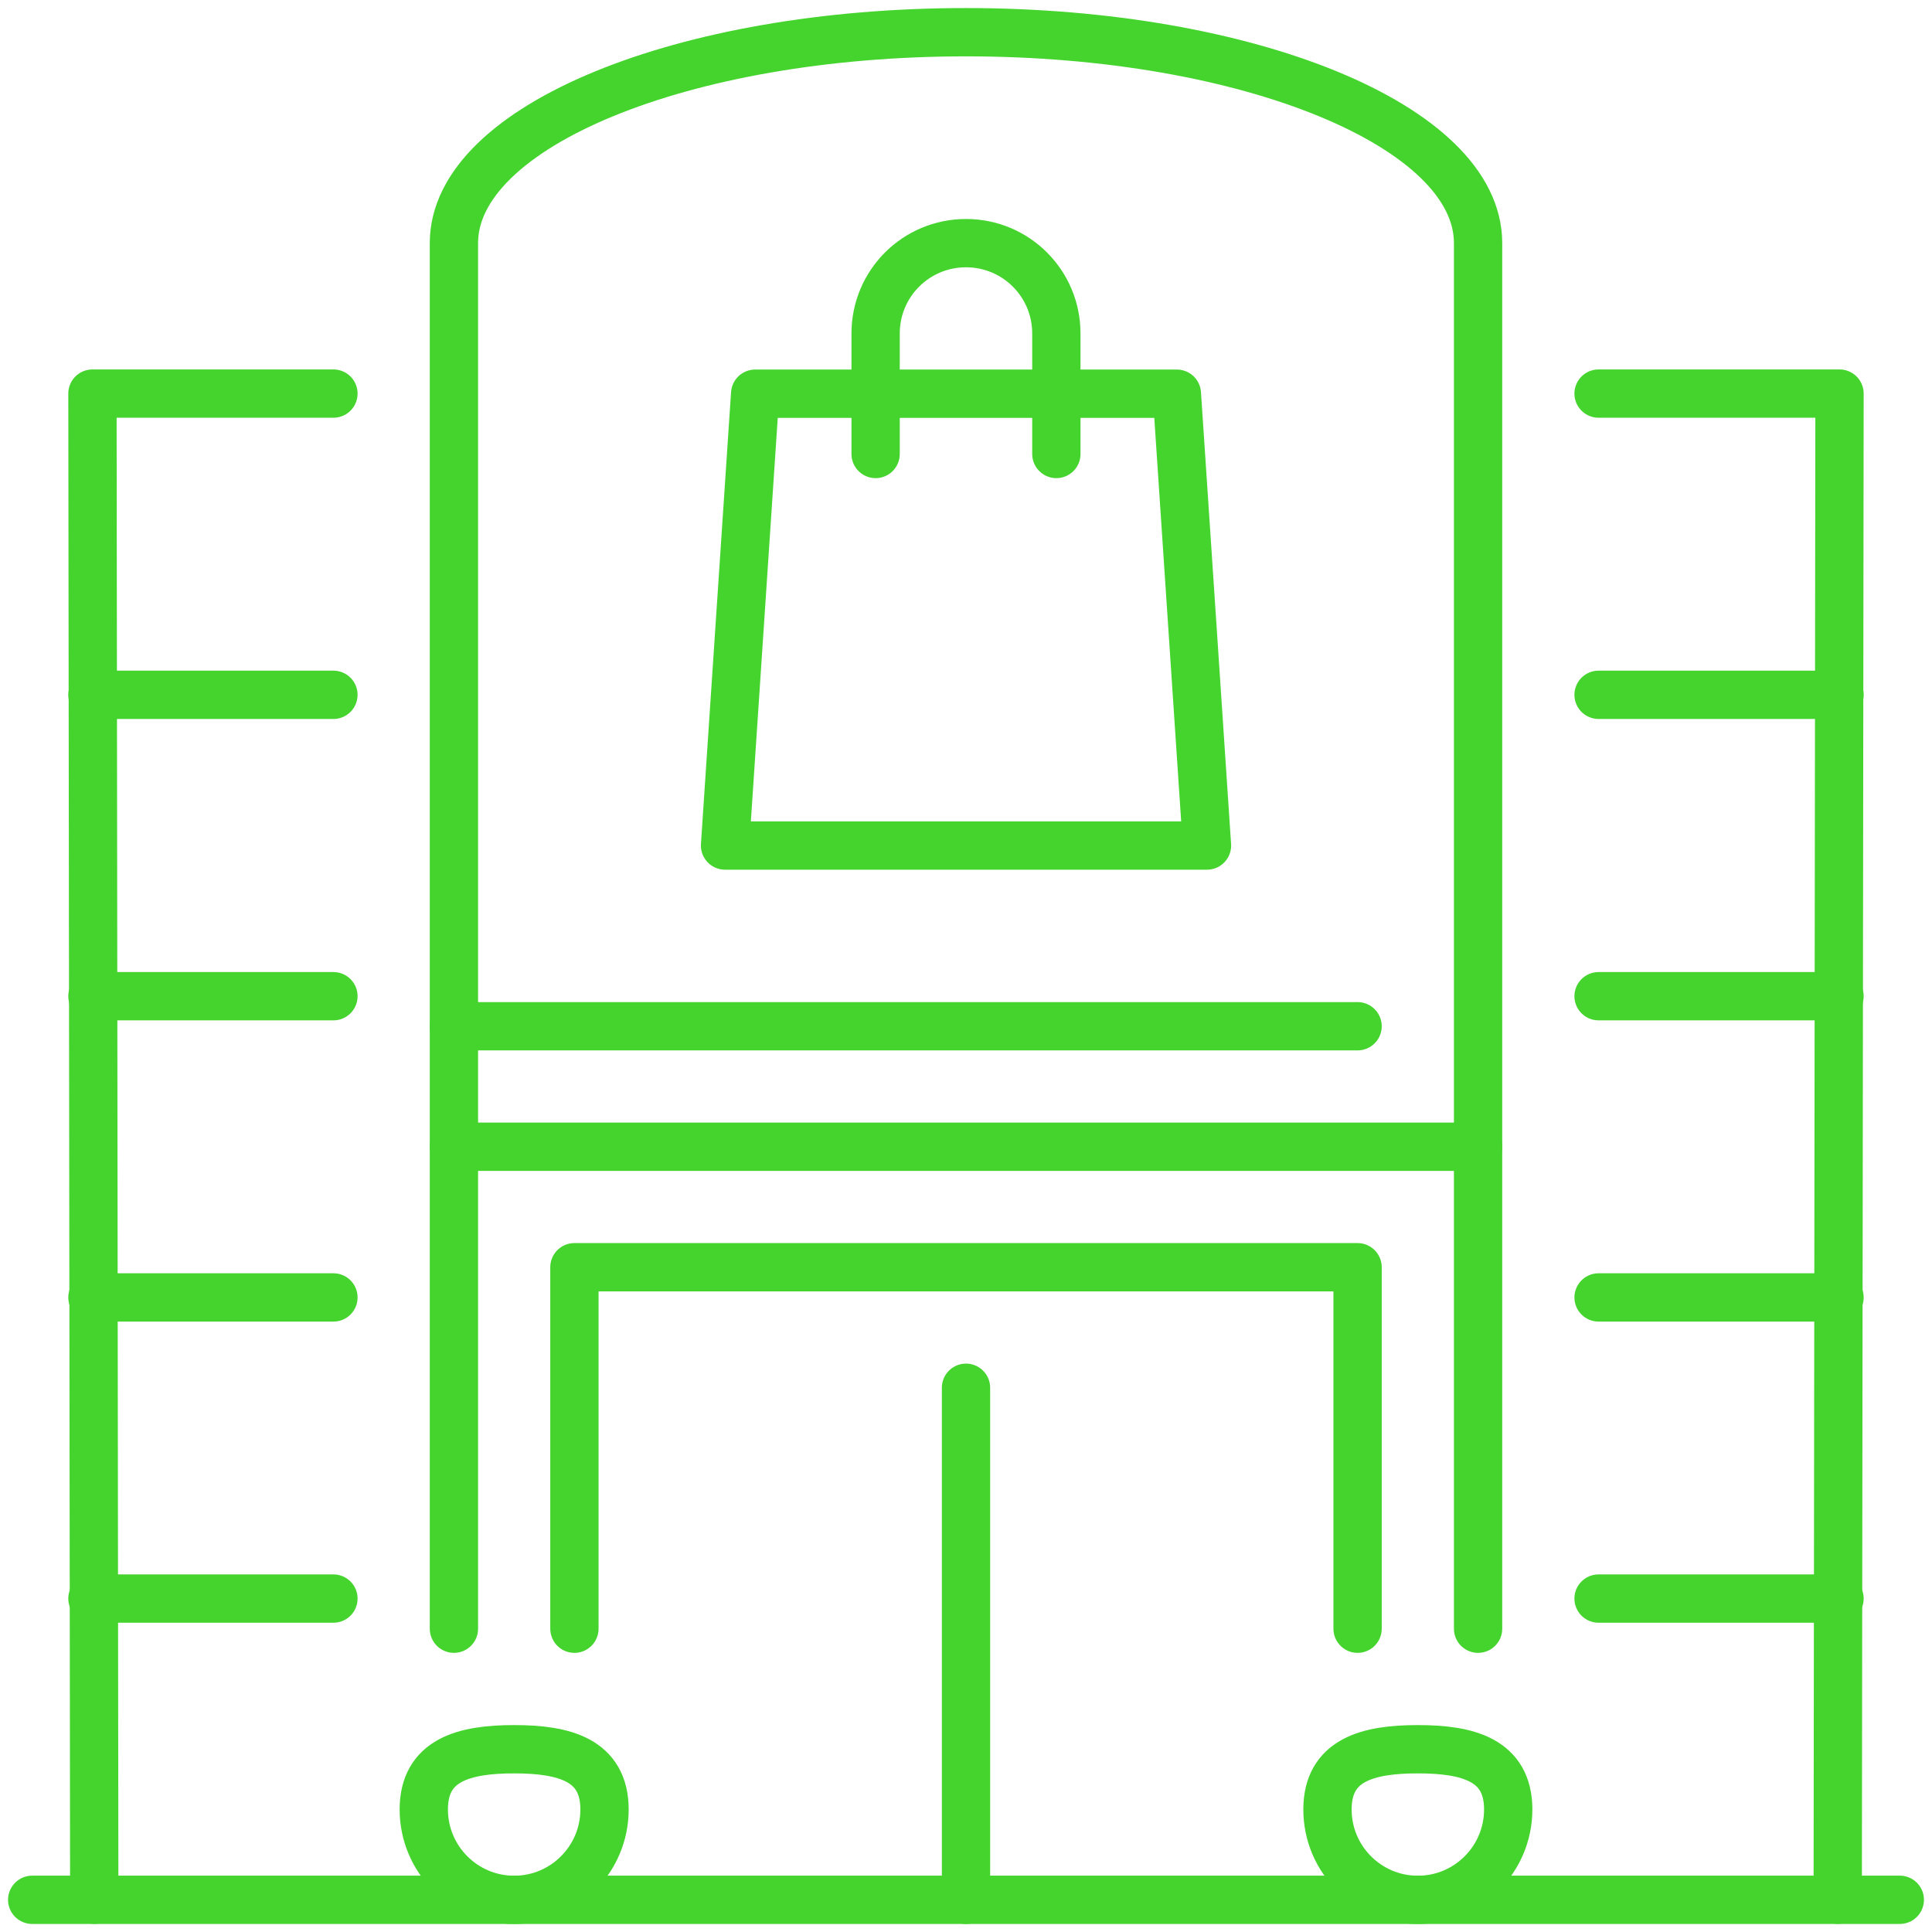
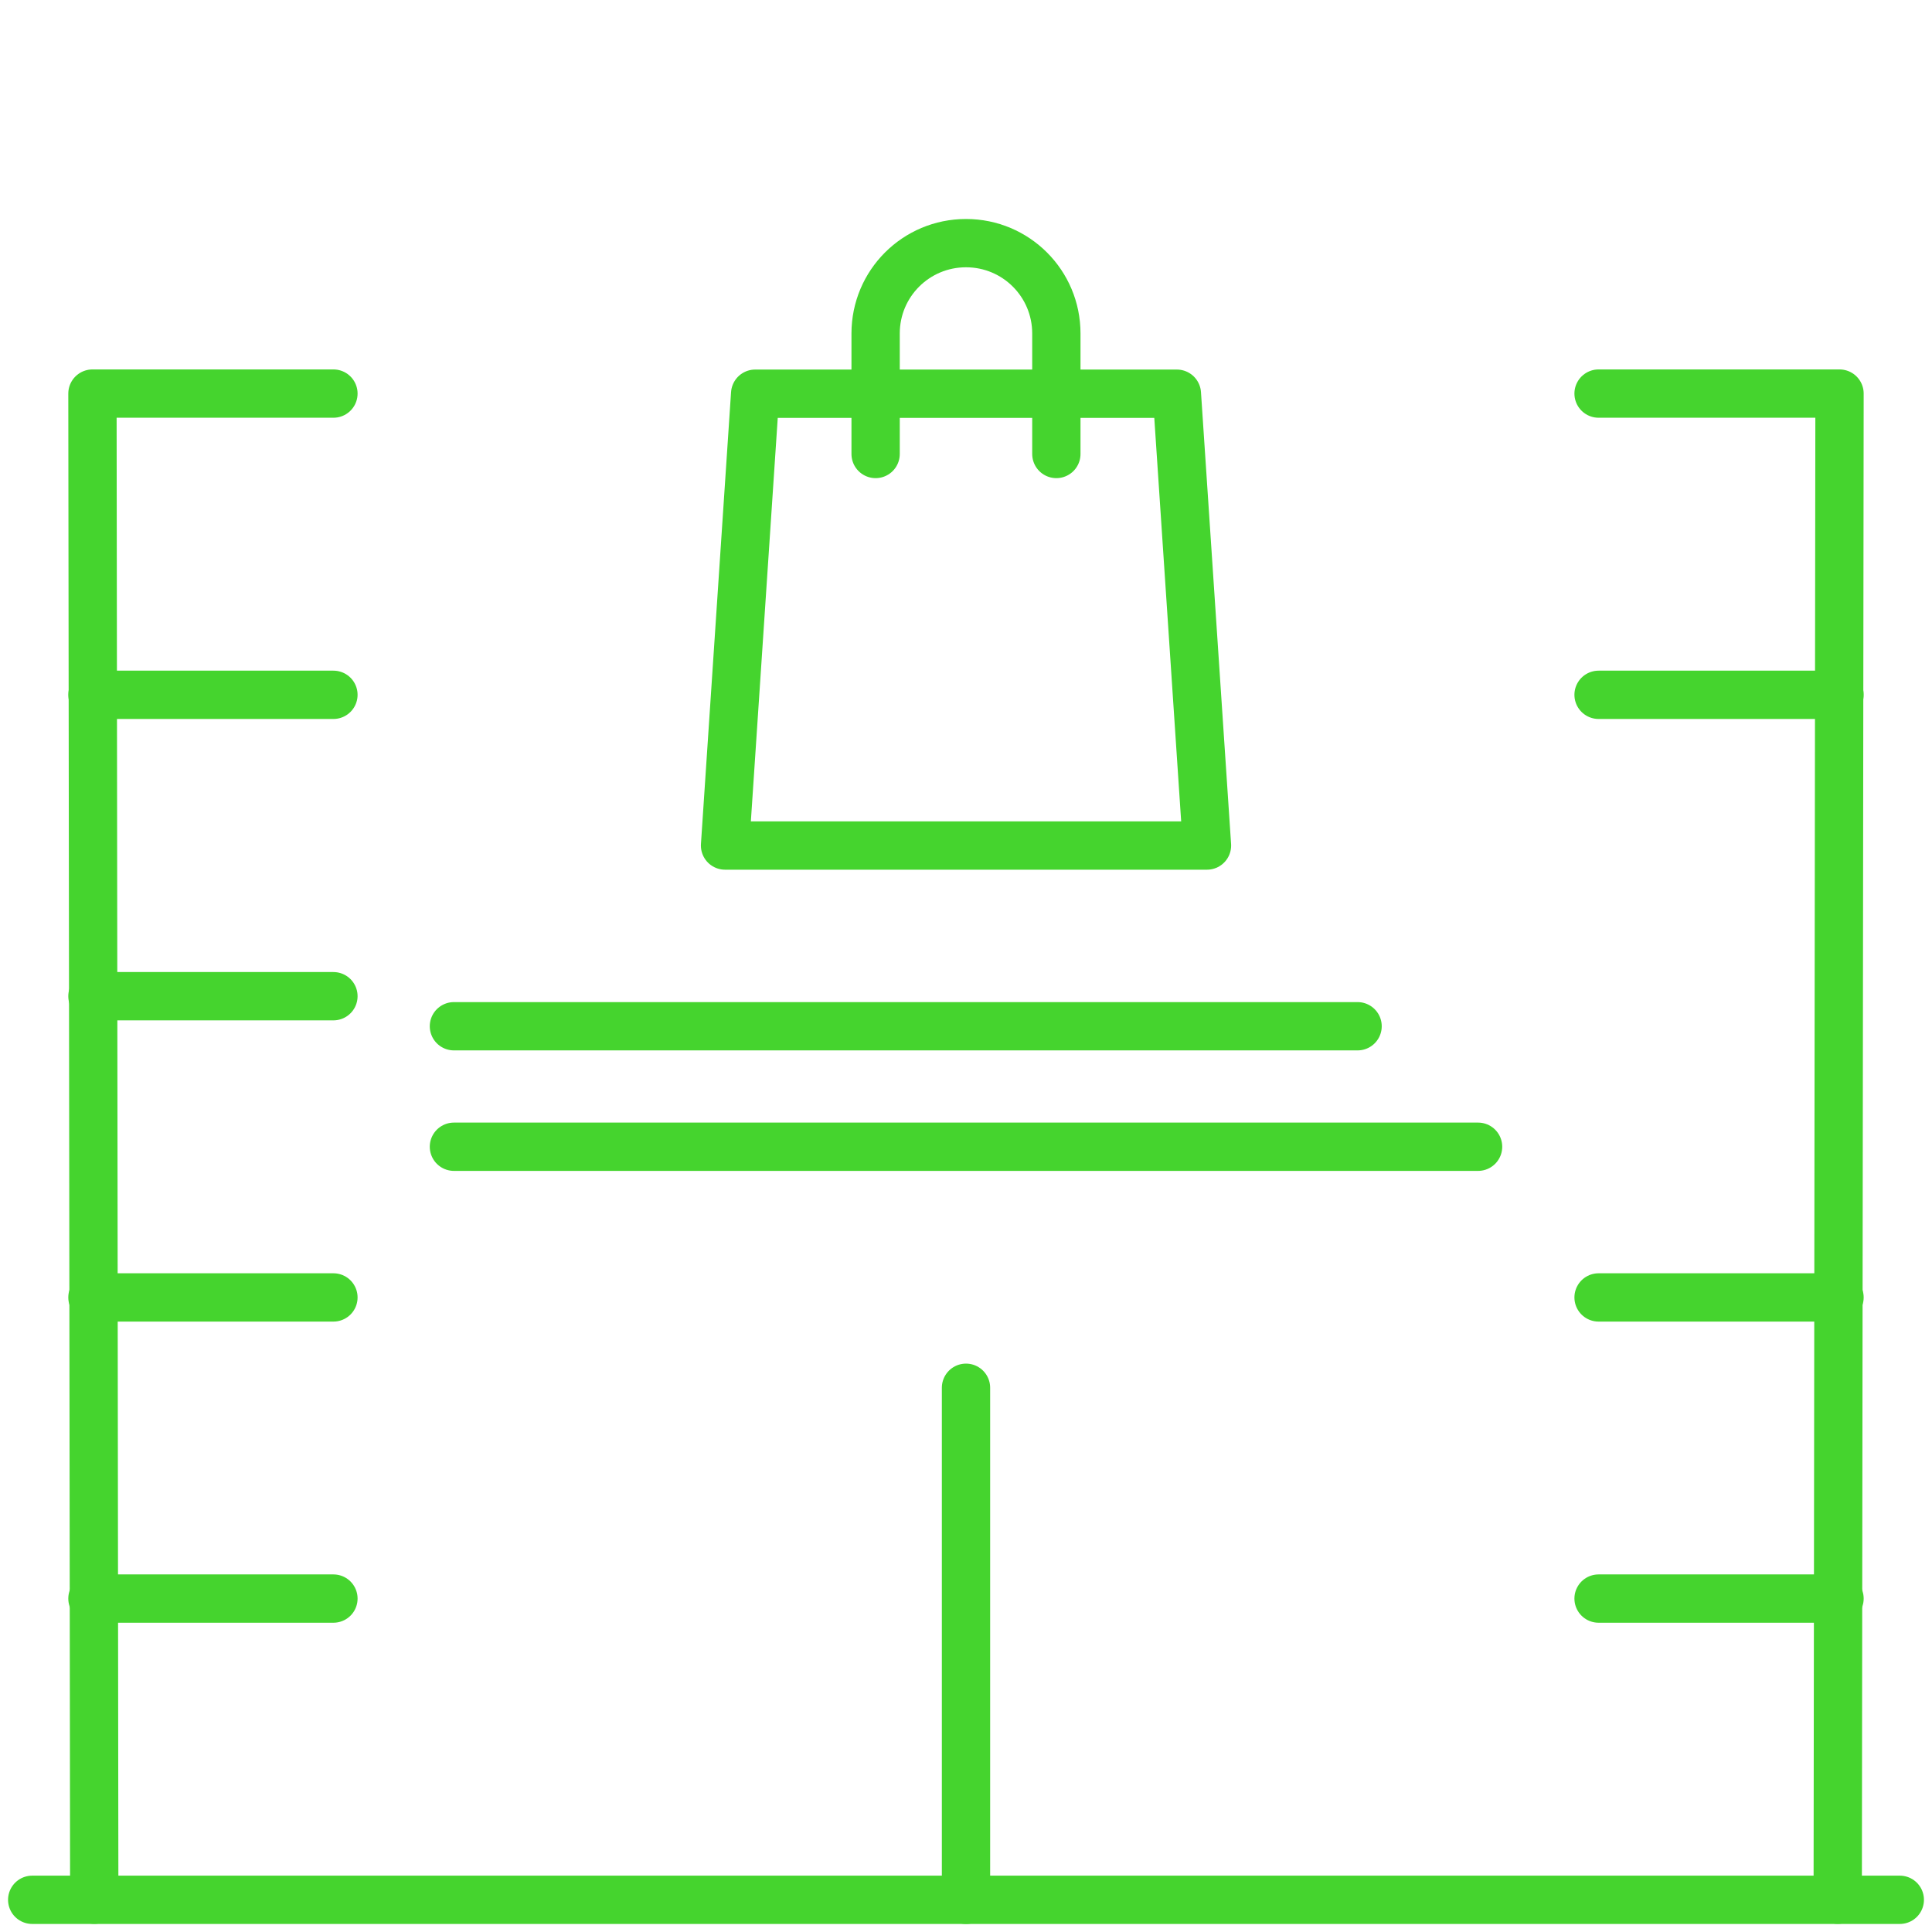
<svg xmlns="http://www.w3.org/2000/svg" width="60" height="60" viewBox="0 0 60 60" fill="none">
  <path d="M36.549 12.227L37.484 26.259H22.517L23.452 12.227H36.549Z" stroke="#45D42E" stroke-width="1.5" stroke-linecap="round" stroke-linejoin="round" />
  <path d="M27.193 14.099V10.357C27.193 8.804 28.447 7.551 30 7.551C31.553 7.551 32.806 8.804 32.806 10.357V14.099" stroke="#45D42E" stroke-width="1.5" stroke-linecap="round" stroke-linejoin="round" />
-   <path d="M14.097 50.581V7.548C14.097 3.928 21.216 1 30 1C38.784 1 45.903 3.928 45.903 7.548V50.581" stroke="#45D42E" stroke-width="1.5" stroke-linecap="round" stroke-linejoin="round" />
  <path d="M1 59H59" stroke="#45D42E" stroke-width="1.5" stroke-linecap="round" stroke-linejoin="round" />
  <path d="M14.097 35.613H45.903" stroke="#45D42E" stroke-width="1.5" stroke-linecap="round" stroke-linejoin="round" />
  <path d="M14.097 31.871H42.161" stroke="#45D42E" stroke-width="1.5" stroke-linecap="round" stroke-linejoin="round" />
-   <path d="M17.839 50.581V39.355H42.161V50.581" stroke="#45D42E" stroke-width="1.5" stroke-linecap="round" stroke-linejoin="round" />
  <path d="M2.927 58.997L2.871 12.223H10.355" stroke="#45D42E" stroke-width="1.5" stroke-linecap="round" stroke-linejoin="round" />
  <path d="M57.072 58.997L57.128 12.223H49.645" stroke="#45D42E" stroke-width="1.5" stroke-linecap="round" stroke-linejoin="round" />
  <path d="M30 43.098V59.001" stroke="#45D42E" stroke-width="1.5" stroke-linecap="round" stroke-linejoin="round" />
  <path d="M2.871 21.578H10.355" stroke="#45D42E" stroke-width="1.5" stroke-linecap="round" stroke-linejoin="round" />
  <path d="M2.871 30.938H10.355" stroke="#45D42E" stroke-width="1.5" stroke-linecap="round" stroke-linejoin="round" />
  <path d="M2.871 40.293H10.355" stroke="#45D42E" stroke-width="1.5" stroke-linecap="round" stroke-linejoin="round" />
  <path d="M2.871 49.645H10.355" stroke="#45D42E" stroke-width="1.5" stroke-linecap="round" stroke-linejoin="round" />
  <path d="M49.645 21.578H57.128" stroke="#45D42E" stroke-width="1.5" stroke-linecap="round" stroke-linejoin="round" />
-   <path d="M49.645 30.938H57.128" stroke="#45D42E" stroke-width="1.5" stroke-linecap="round" stroke-linejoin="round" />
  <path d="M49.645 40.293H57.128" stroke="#45D42E" stroke-width="1.5" stroke-linecap="round" stroke-linejoin="round" />
  <path d="M49.645 49.645H57.128" stroke="#45D42E" stroke-width="1.5" stroke-linecap="round" stroke-linejoin="round" />
-   <path d="M18.774 56.195C18.774 57.739 17.52 59.002 15.968 59.002C14.415 59.002 13.161 57.739 13.161 56.195C13.161 54.652 14.415 54.324 15.968 54.324C17.52 54.324 18.774 54.652 18.774 56.195Z" stroke="#45D42E" stroke-width="1.5" stroke-linecap="round" stroke-linejoin="round" />
-   <path d="M46.839 56.195C46.839 57.739 45.585 59.002 44.032 59.002C42.479 59.002 41.226 57.739 41.226 56.195C41.226 54.652 42.479 54.324 44.032 54.324C45.585 54.324 46.839 54.652 46.839 56.195Z" stroke="#45D42E" stroke-width="1.5" stroke-linecap="round" stroke-linejoin="round" />
</svg>